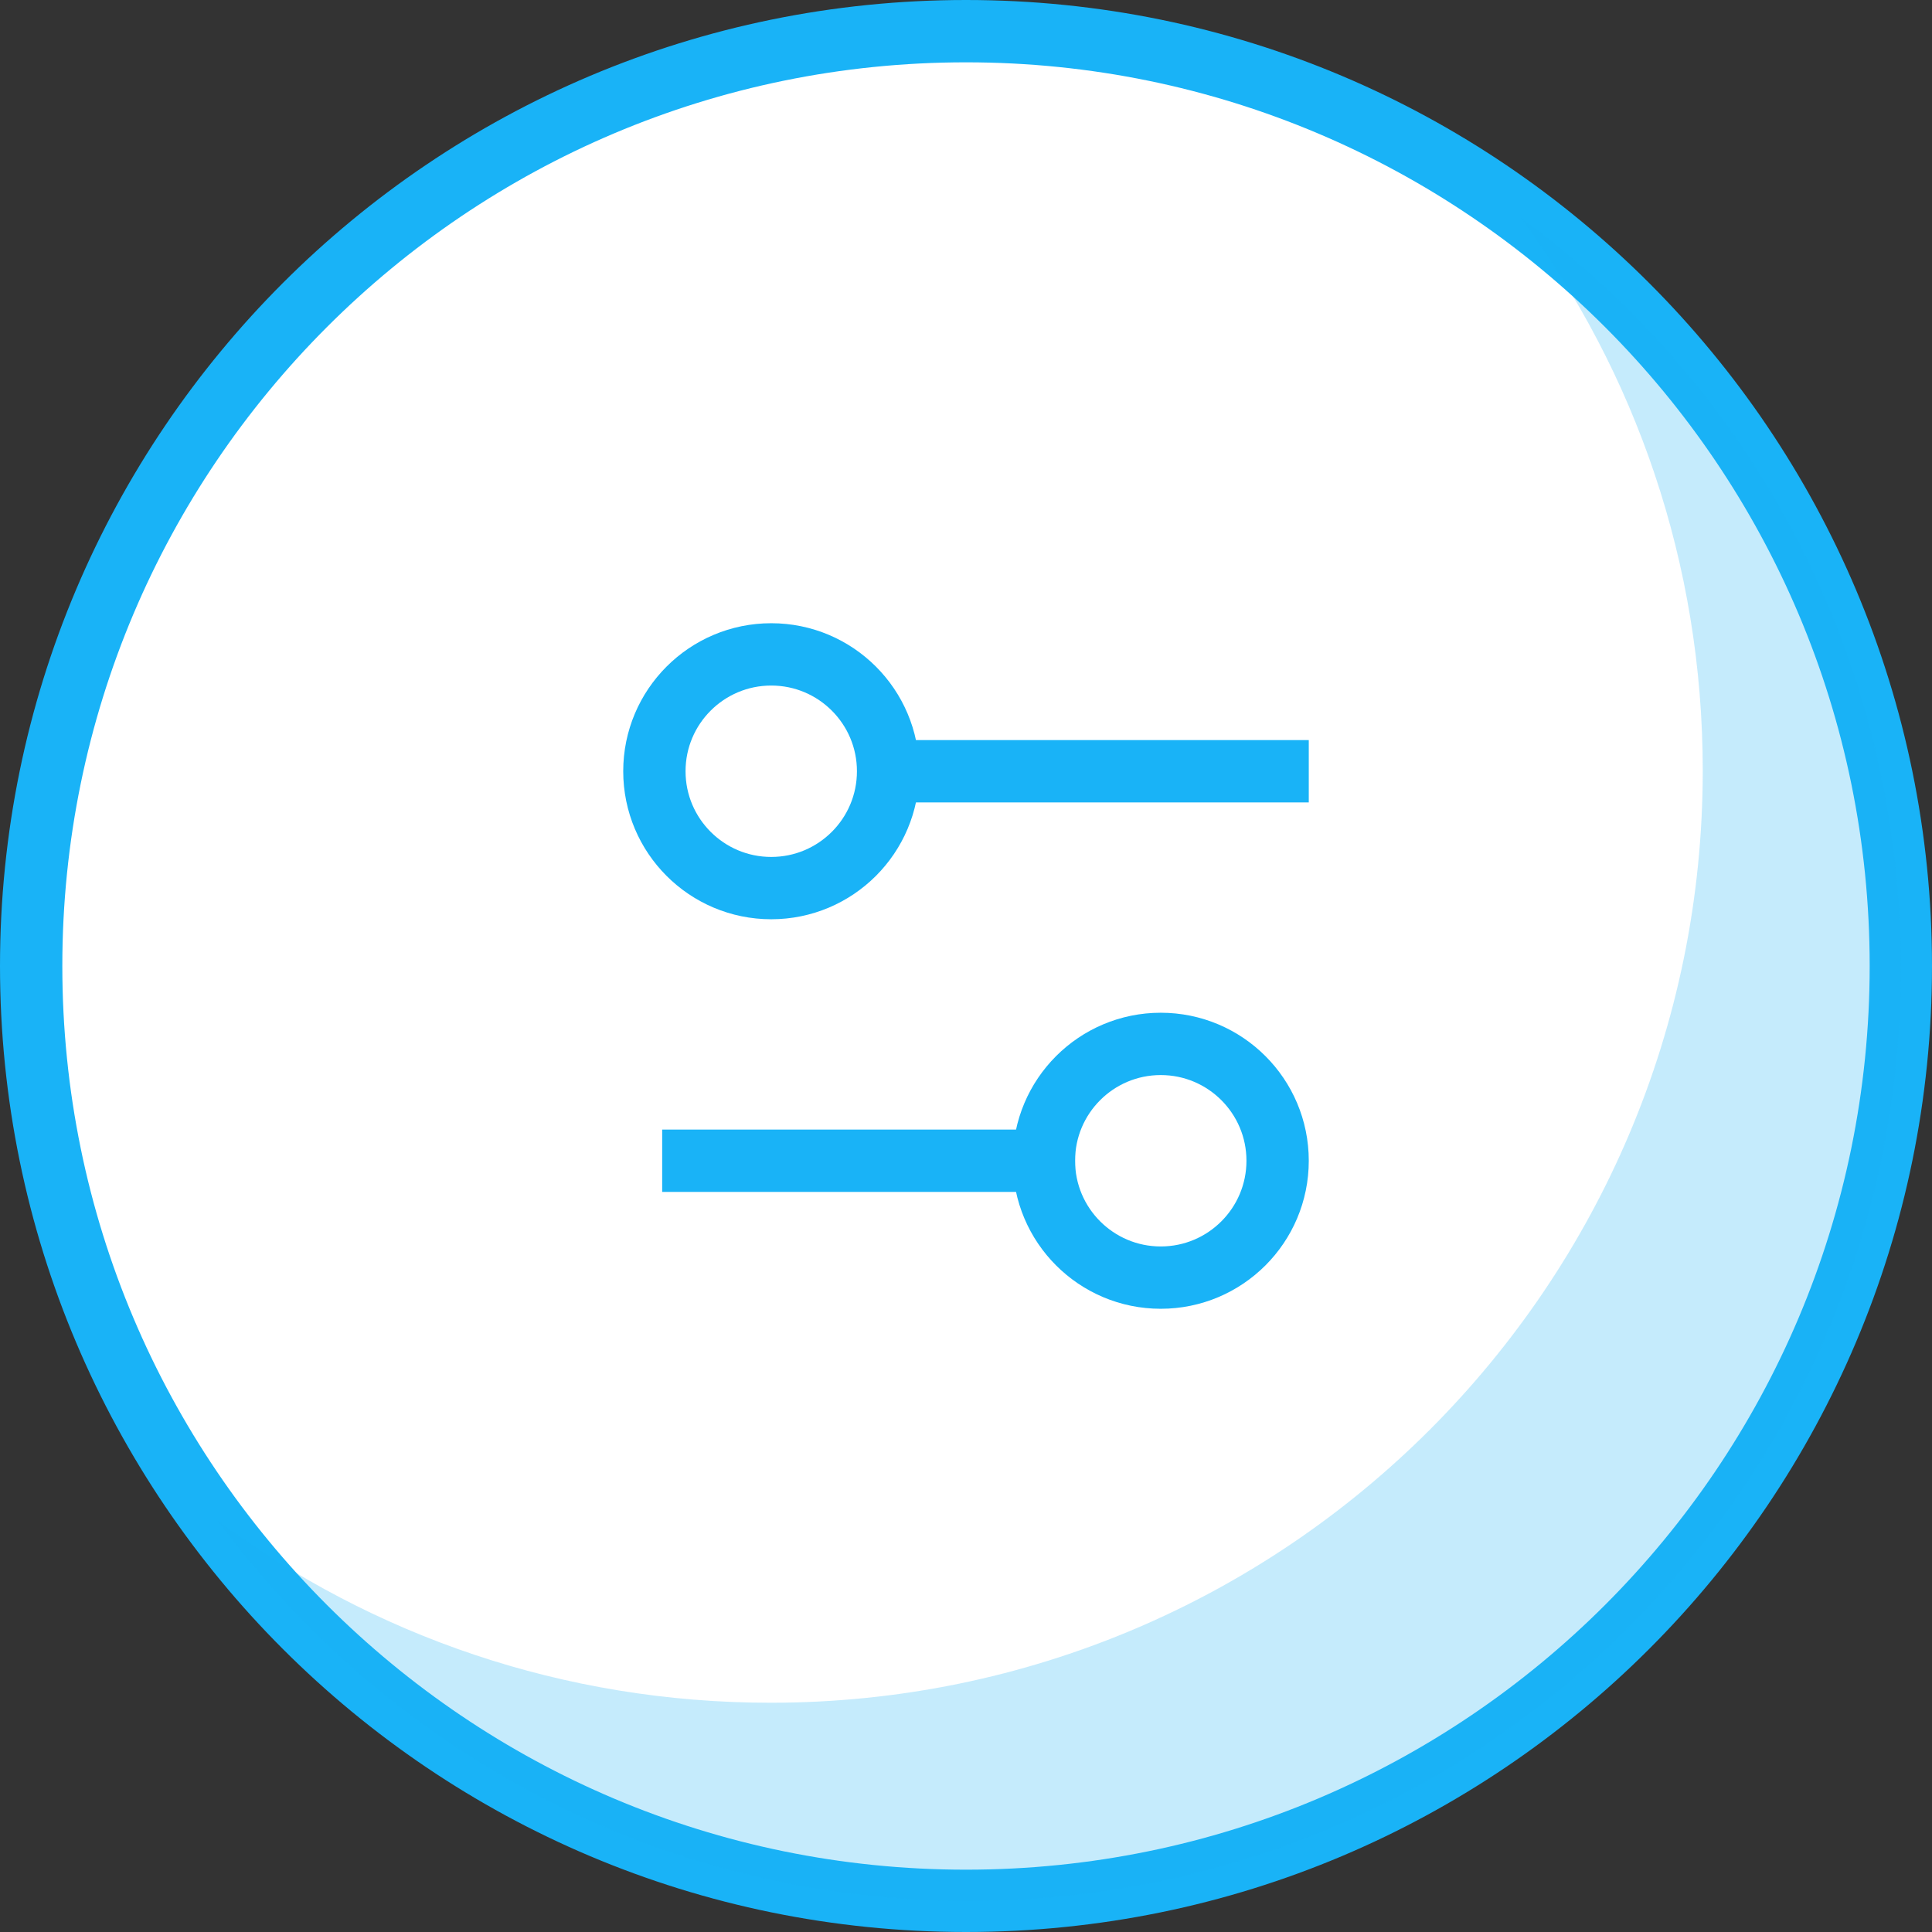
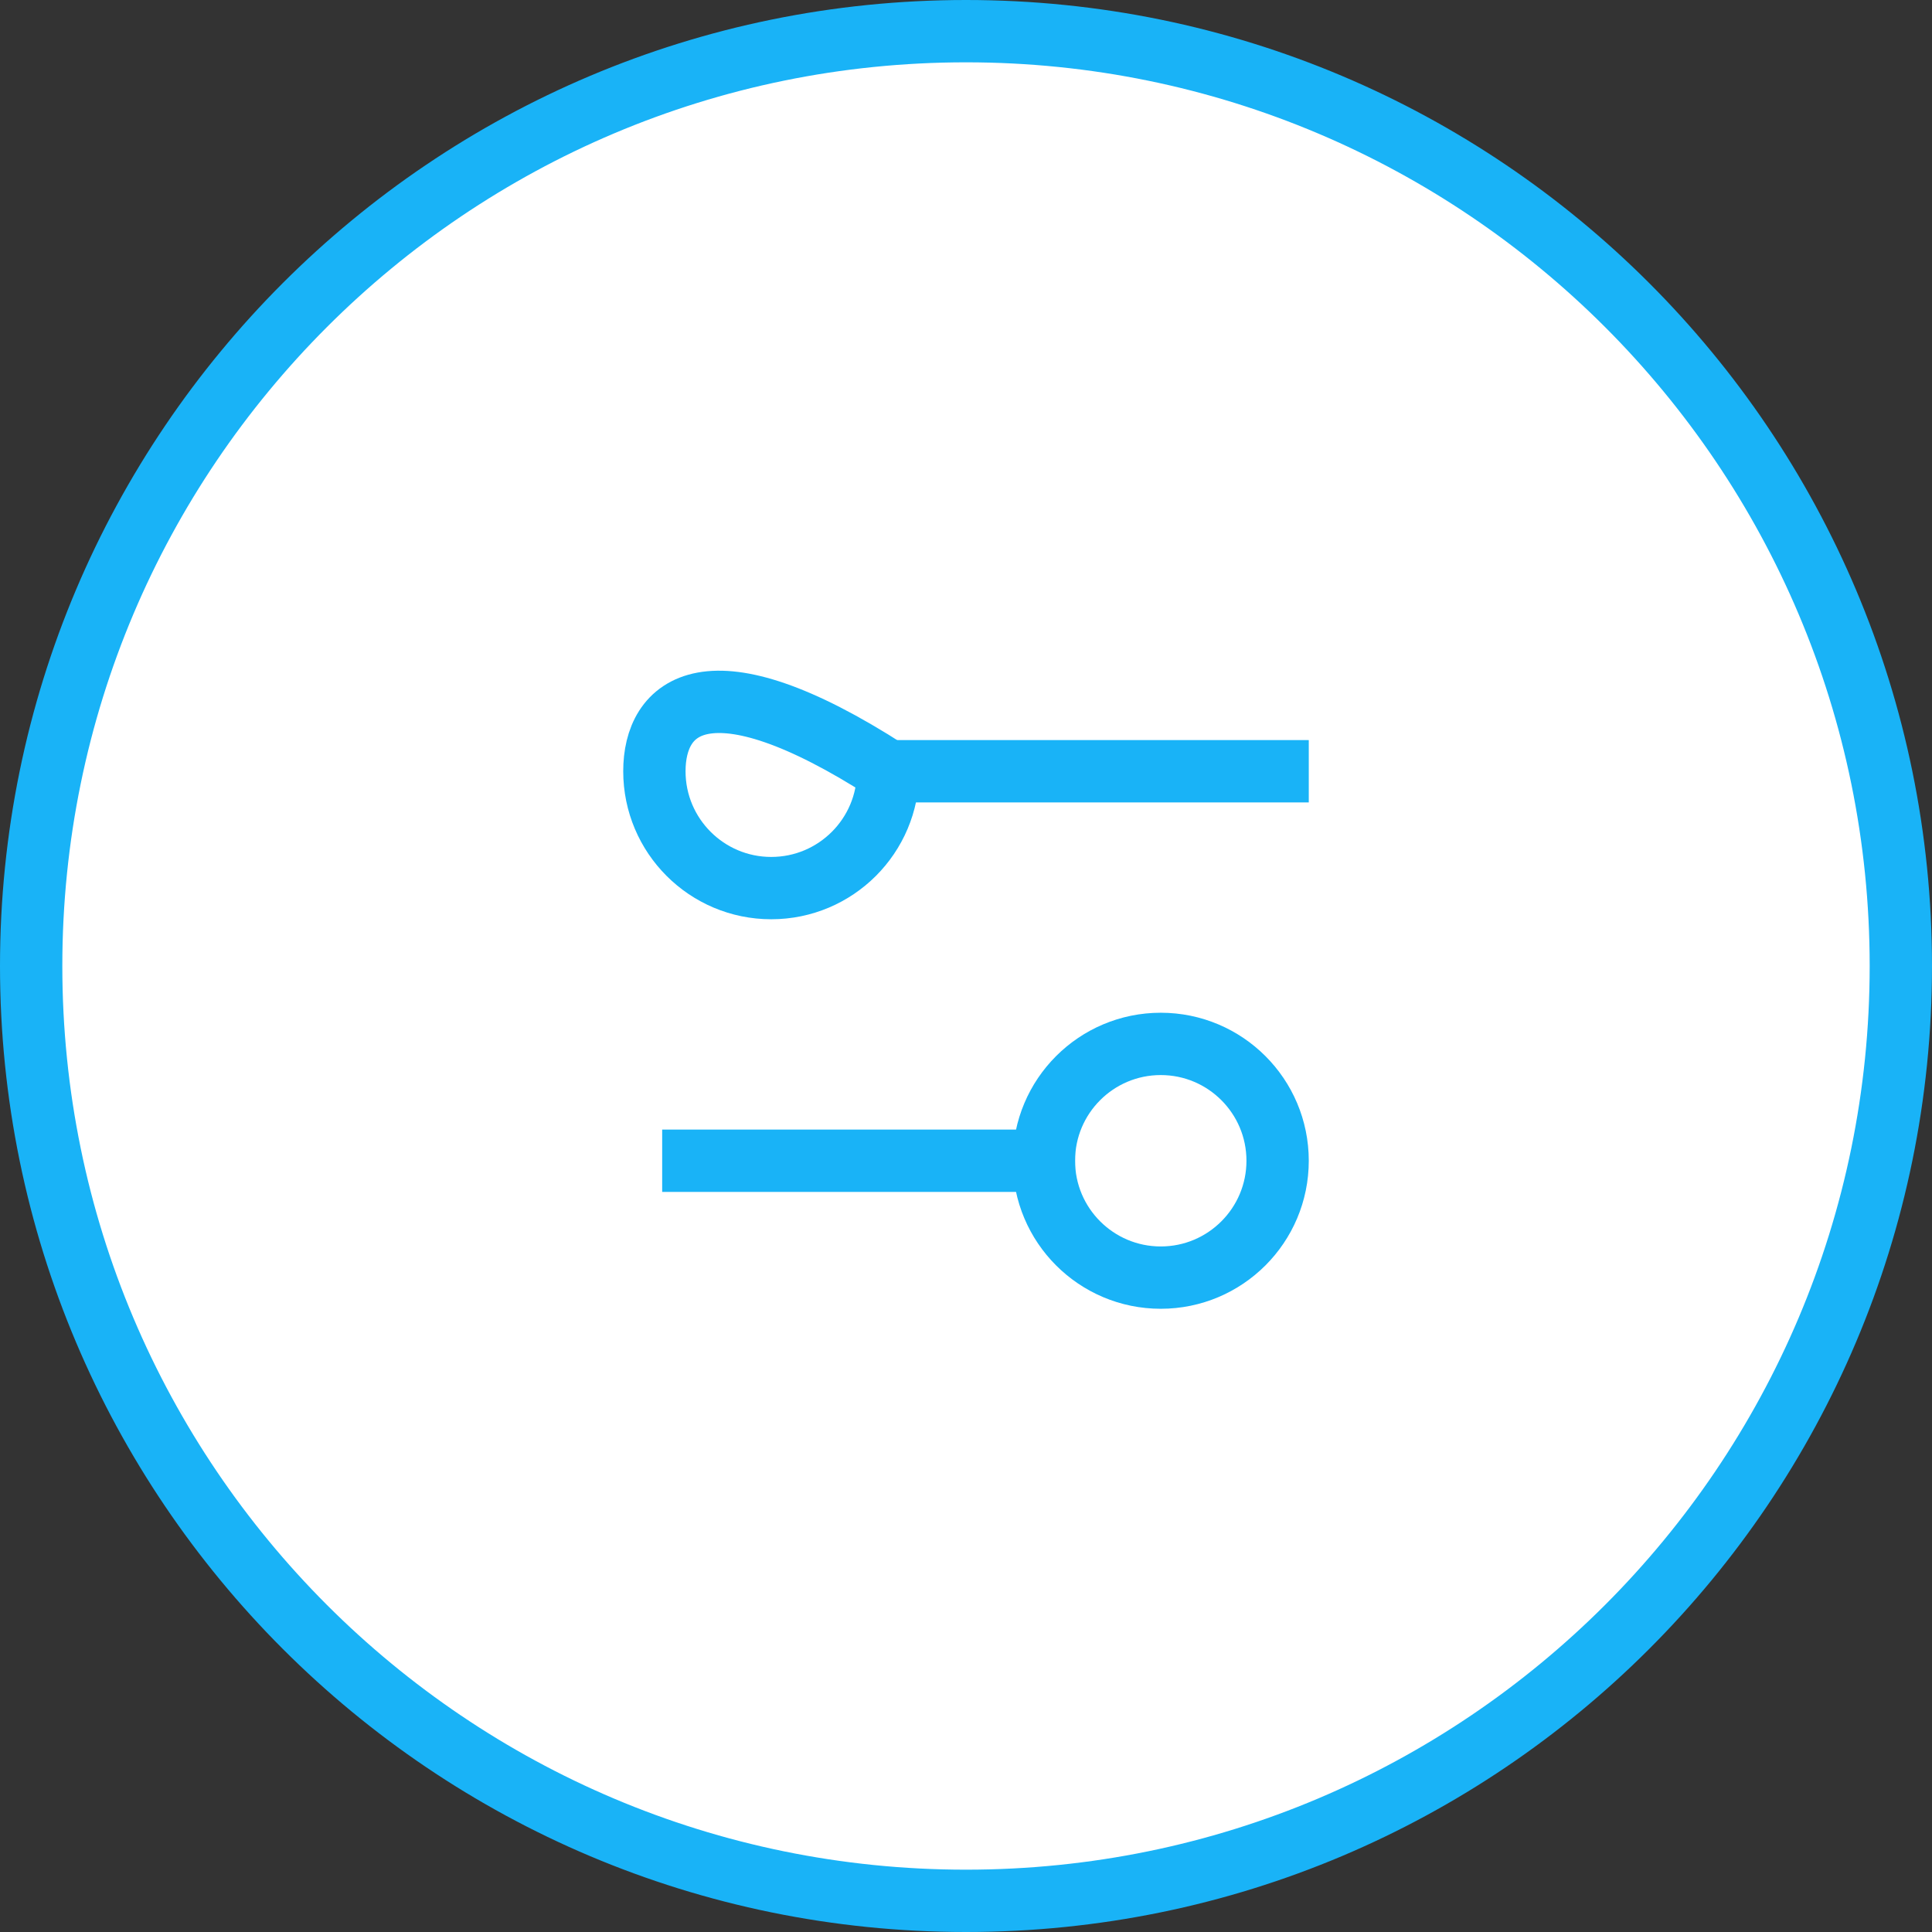
<svg xmlns="http://www.w3.org/2000/svg" width="62" height="62" viewBox="0 0 62 62" fill="none">
  <rect x="0" y="0" width="62" height="62" fill="#333333" stroke="none" />
  <path d="M31 61C47.569 61 61 47.569 61 31C61 14.431 47.569 1 31 1C14.431 1 1 14.431 1 31C1 47.569 14.431 61 31 61Z" fill="white" stroke="#19B3F7" stroke-width="2" stroke-miterlimit="10" stroke-linejoin="round" />
  <path d="M41 24.75H29.75" stroke="#19B3F7" stroke-width="2" stroke-linecap="square" stroke-linejoin="round" />
  <path d="M33.5 37.25H22.25" stroke="#19B3F7" stroke-width="2" stroke-linecap="square" stroke-linejoin="round" />
  <path d="M37.25 41C39.321 41 41 39.321 41 37.25C41 35.179 39.321 33.5 37.25 33.5C35.179 33.5 33.5 35.179 33.5 37.25C33.5 39.321 35.179 41 37.25 41Z" stroke="#19B3F7" stroke-width="2" stroke-linecap="square" stroke-linejoin="round" />
-   <path d="M24.75 28.5C26.821 28.5 28.5 26.821 28.5 24.75C28.5 22.679 26.821 21 24.75 21C22.679 21 21 22.679 21 24.75C21 26.821 22.679 28.5 24.75 28.5Z" stroke="#19B3F7" stroke-width="2" stroke-linecap="square" stroke-linejoin="round" />
-   <path opacity="0.25" d="M48.809 7C52.474 11.936 54.643 18.069 54.643 24.726C54.643 41.255 41.255 54.643 24.726 54.643C18.069 54.643 11.936 52.474 7 48.809C12.46 56.213 21.21 61 31.083 61C47.612 61 61 47.612 61 31.083C61 21.136 56.213 12.385 48.809 7Z" fill="#19B3F7" />
+   <path d="M24.75 28.5C26.821 28.5 28.5 26.821 28.5 24.75C22.679 21 21 22.679 21 24.75C21 26.821 22.679 28.5 24.75 28.5Z" stroke="#19B3F7" stroke-width="2" stroke-linecap="square" stroke-linejoin="round" />
</svg>